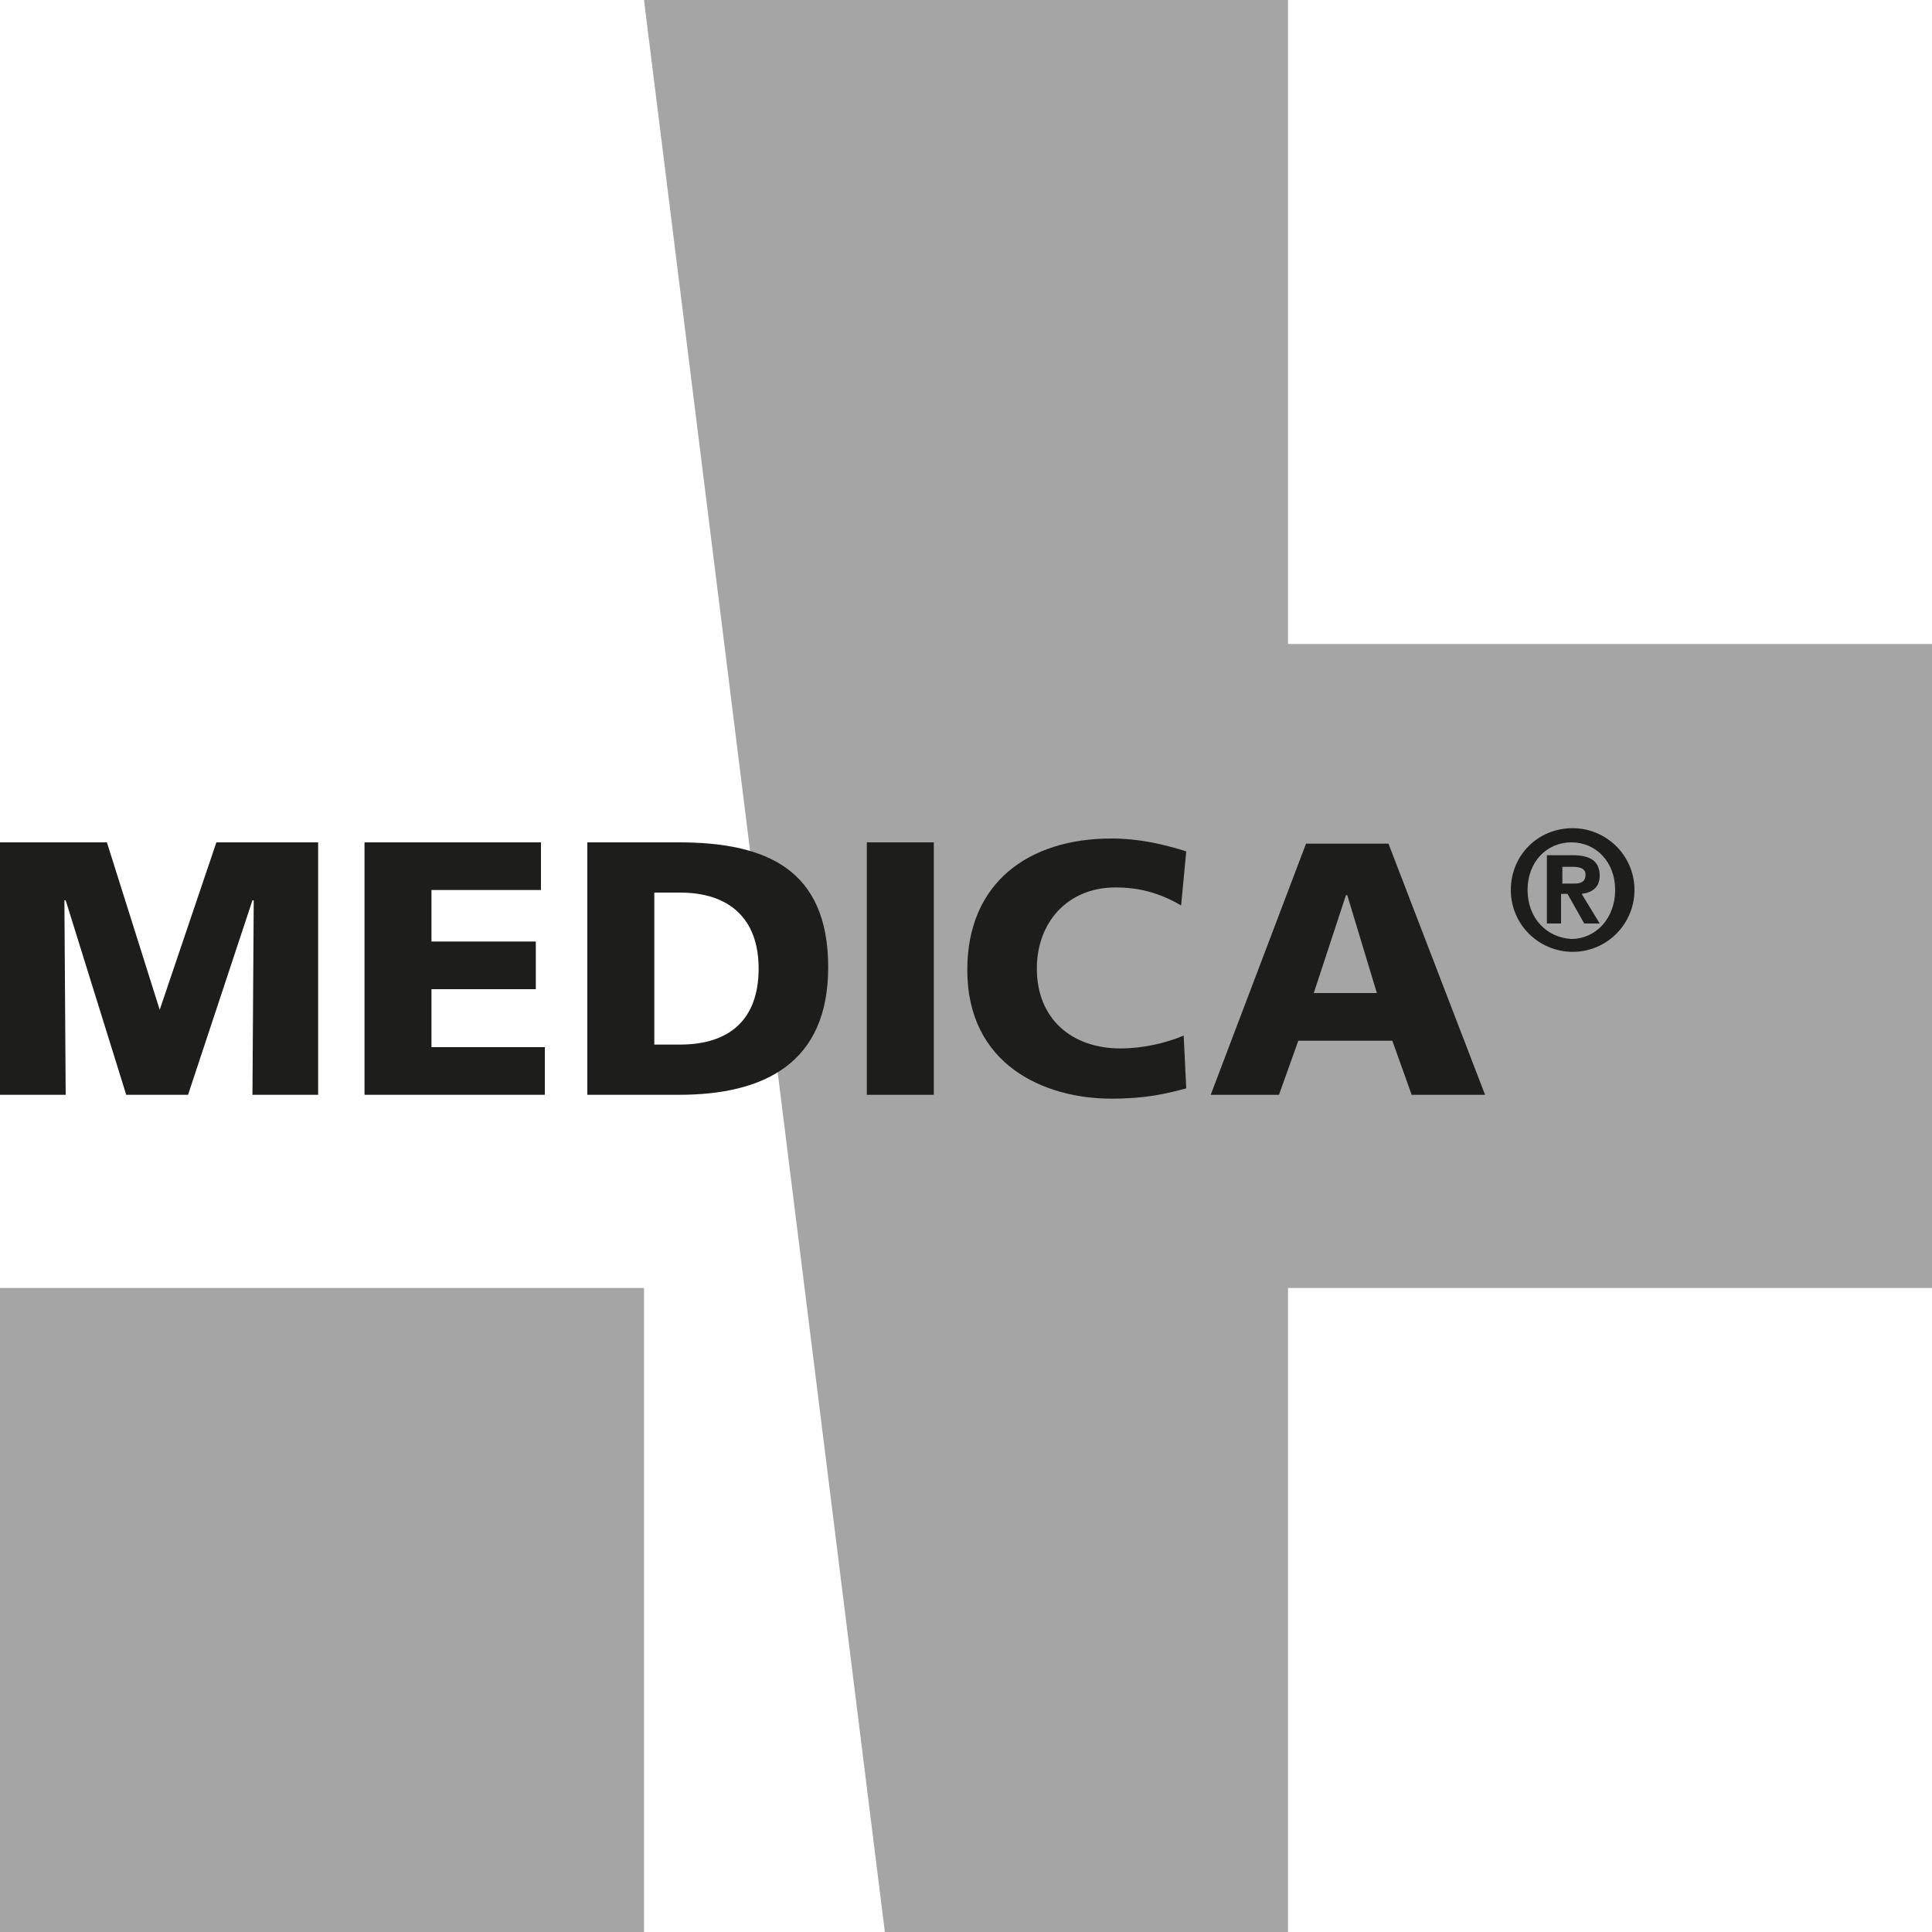
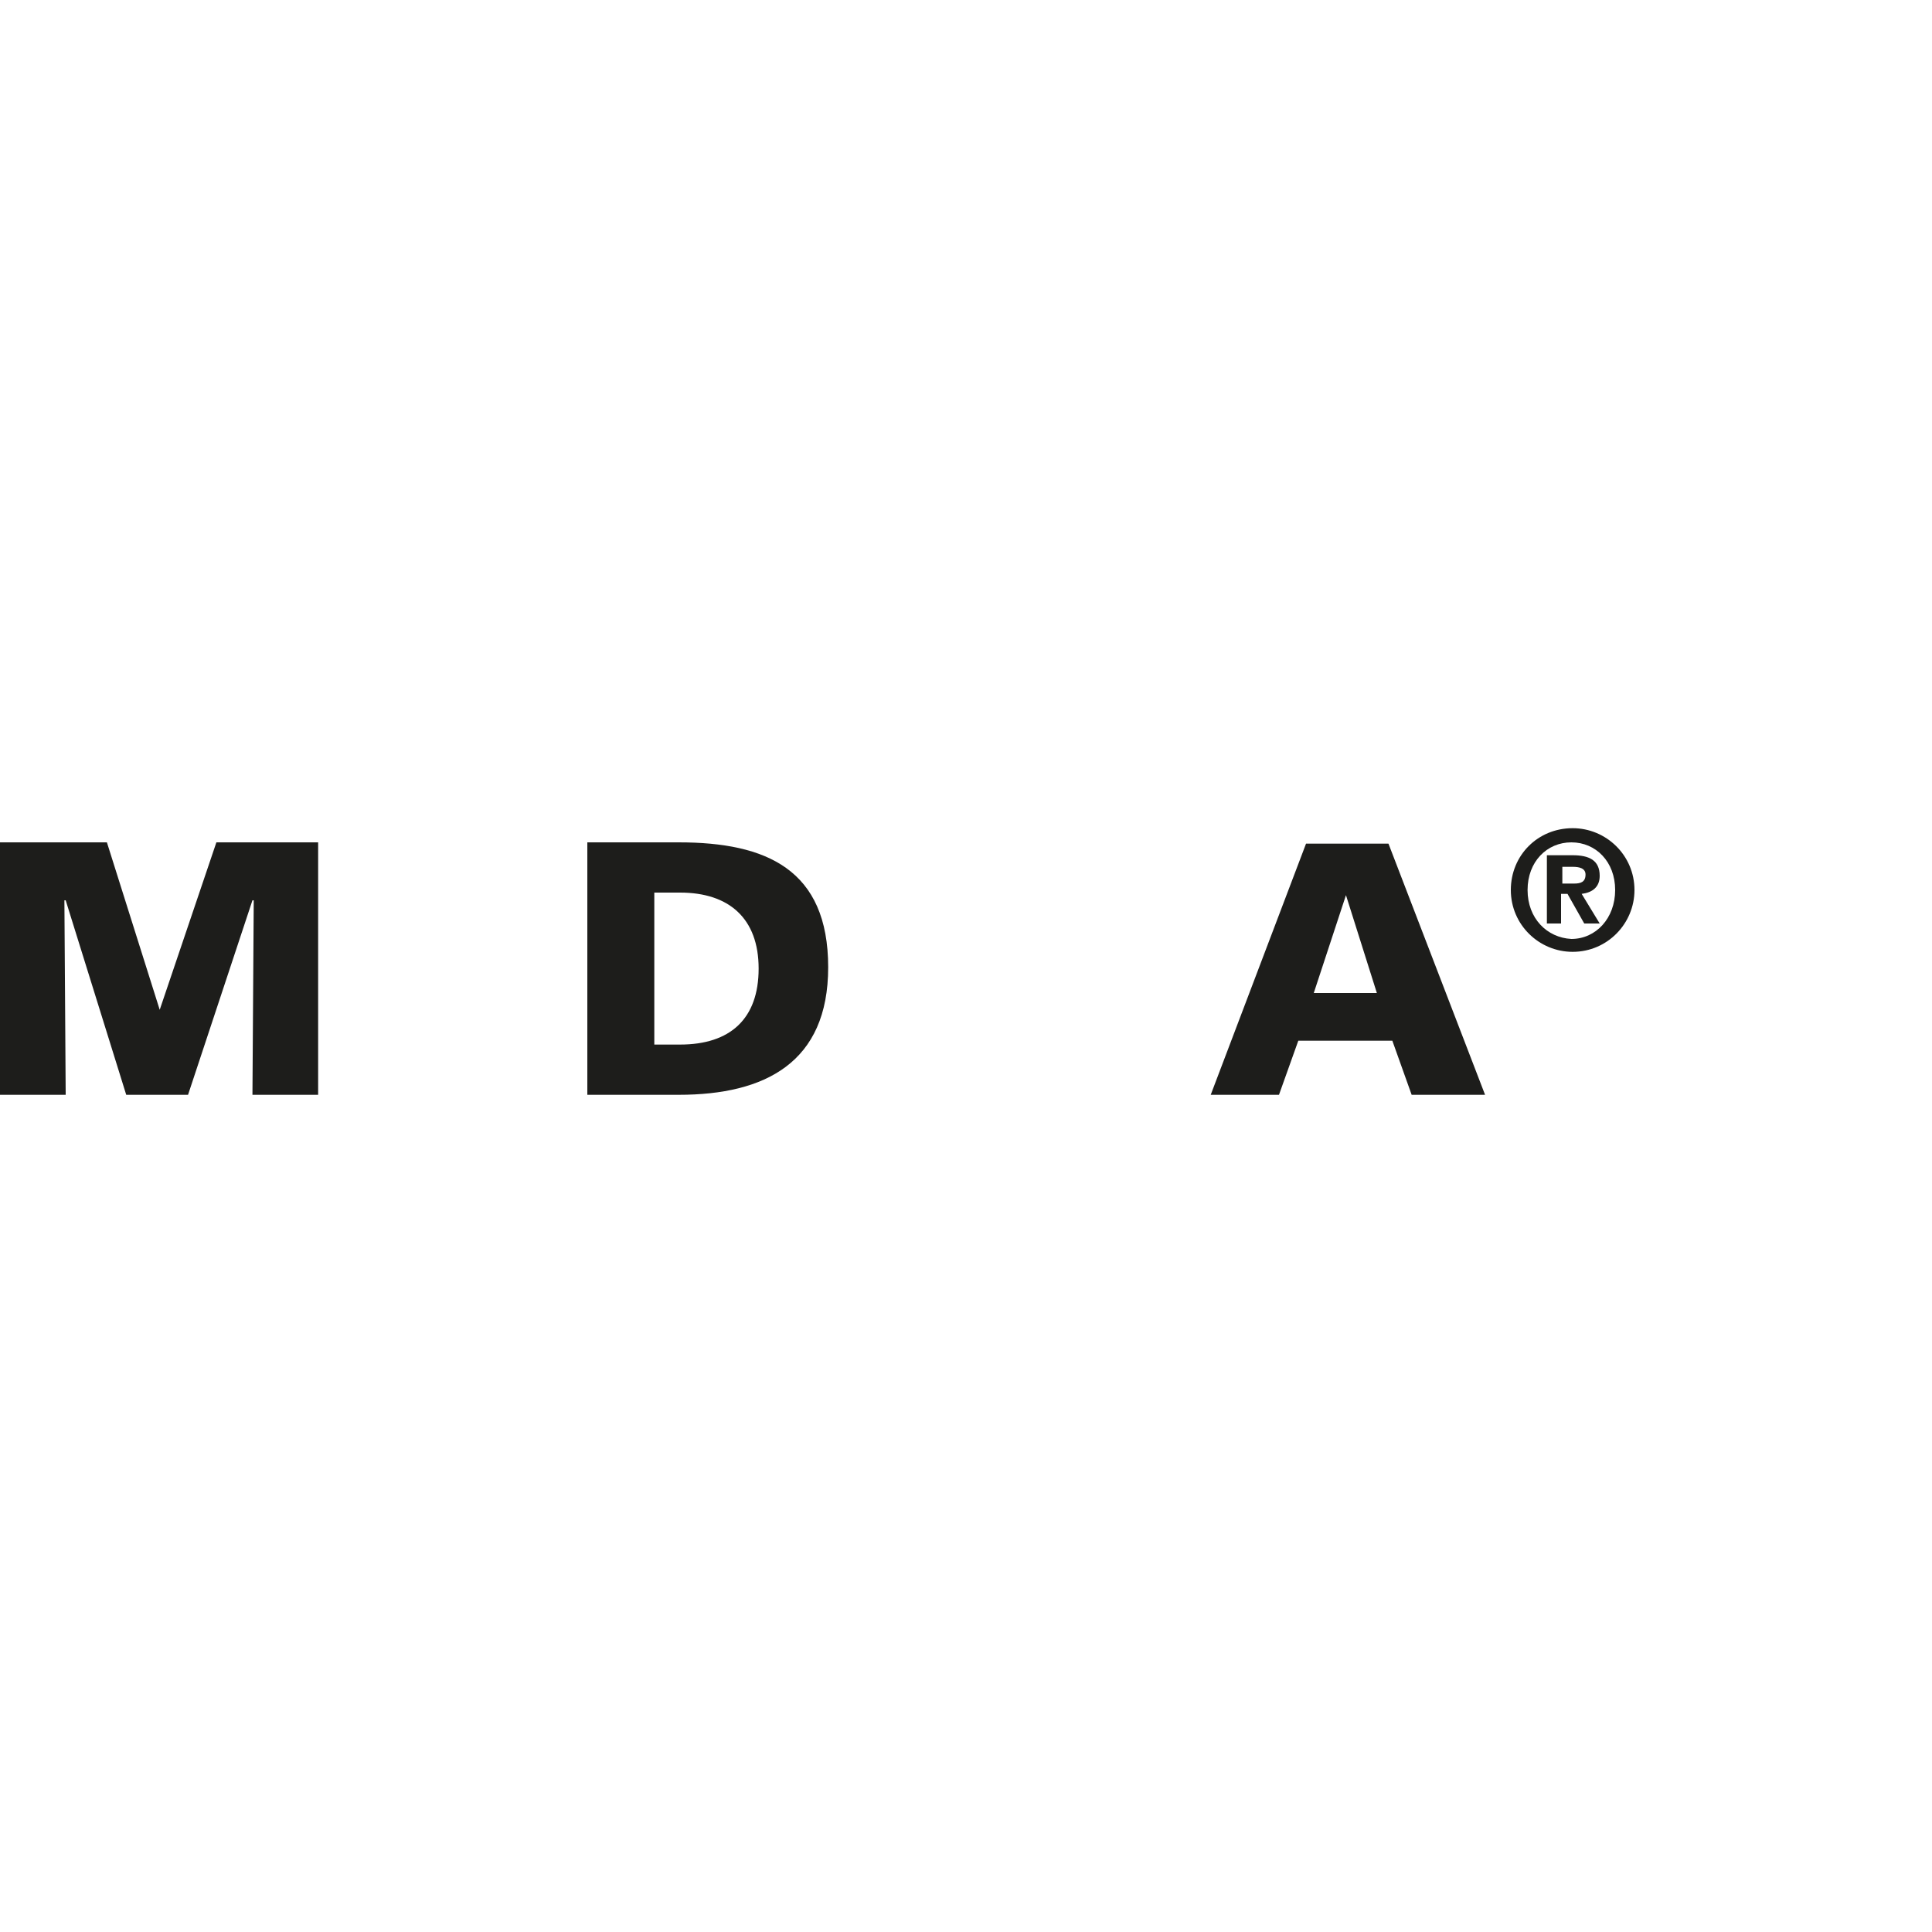
<svg xmlns="http://www.w3.org/2000/svg" version="1.1" id="Ebene_1" x="0px" y="0px" viewBox="0 0 150 150" style="enable-background:new 0 0 150 150;" xml:space="preserve">
  <style type="text/css">
	.st0{fill:#A5A5A5;}
	.st1{fill:#1D1D1B;}
	.st2{fill-rule:evenodd;clip-rule:evenodd;fill:#1D1D1B;}
</style>
  <g>
-     <polygon class="st0" points="50,0 68.7,150 100,150 100,100 150,100 150,50 100,50 100,0  " />
-     <polygon class="st0" points="0,100 50,100 50,150 0,150  " />
    <polygon class="st1" points="0,85 5.1,85 5,69.9 5.1,69.9 9.8,85 14.6,85 19.6,69.9 19.7,69.9 19.6,85 24.7,85 24.7,65.4    16.8,65.4 12.4,78.4 12.4,78.4 8.3,65.4 0,65.4  " />
-     <polygon class="st1" points="28.3,85 42.3,85 42.3,81.3 33.5,81.3 33.5,76.8 41.6,76.8 41.6,73.1 33.5,73.1 33.5,69.1 42,69.1    42,65.4 28.3,65.4  " />
    <path class="st2" d="M45.6,85h7.1c6.7,0,11.6-2.5,11.6-9.9c0-7.6-4.8-9.7-11.6-9.7h-7.1V85L45.6,85z M50.8,69.3h2   c3.8,0,6.1,2,6.1,5.9s-2.2,5.9-6.1,5.9h-2V69.3L50.8,69.3z" />
-     <polygon class="st1" points="67.3,85 72.5,85 72.5,65.4 67.3,65.4  " />
-     <path class="st1" d="M91.9,80.4c-1.4,0.6-3.2,1-4.9,1c-3.8,0-6.5-2.3-6.5-6.2c0-3.6,2.4-6.3,6.1-6.3c1.8,0,3.4,0.4,5.1,1.4l0.4-4.2   c-1.9-0.6-3.8-1-5.8-1c-6.4,0-11.2,3.4-11.2,10.2c0,7.4,6,10,11.2,10c2.7,0,4.3-0.4,5.8-0.8L91.9,80.4L91.9,80.4z" />
-     <path class="st2" d="M94,85h5.3l1.5-4.2h7.3l1.5,4.2h5.7l-7.5-19.5h-6.4L94,85L94,85z M106.9,77.1H102l2.5-7.6h0.1L106.9,77.1   L106.9,77.1z" />
+     <path class="st2" d="M94,85h5.3l1.5-4.2h7.3l1.5,4.2h5.7l-7.5-19.5h-6.4L94,85L94,85z M106.9,77.1H102l2.5-7.6L106.9,77.1   L106.9,77.1z" />
    <path class="st2" d="M117.3,69.1c0,2.7,2.2,4.8,4.8,4.8c2.7,0,4.8-2.2,4.8-4.8c0-2.7-2.2-4.8-4.8-4.8   C119.4,64.3,117.3,66.4,117.3,69.1L117.3,69.1z M118.6,69.1c0-2.2,1.5-3.7,3.4-3.7s3.4,1.5,3.4,3.7s-1.5,3.8-3.4,3.8   C120.1,72.8,118.6,71.3,118.6,69.1L118.6,69.1z M120.1,71.7h1.1v-2.3h0.5l1.3,2.3h1.2l-1.4-2.3c0.8-0.1,1.4-0.5,1.4-1.4   c0-1.2-0.8-1.6-2.1-1.6h-2V71.7L120.1,71.7z M121.3,68.6v-1.3h0.8c0.5,0,1,0.1,1,0.6c0,0.6-0.4,0.7-0.9,0.7L121.3,68.6L121.3,68.6z   " />
  </g>
</svg>